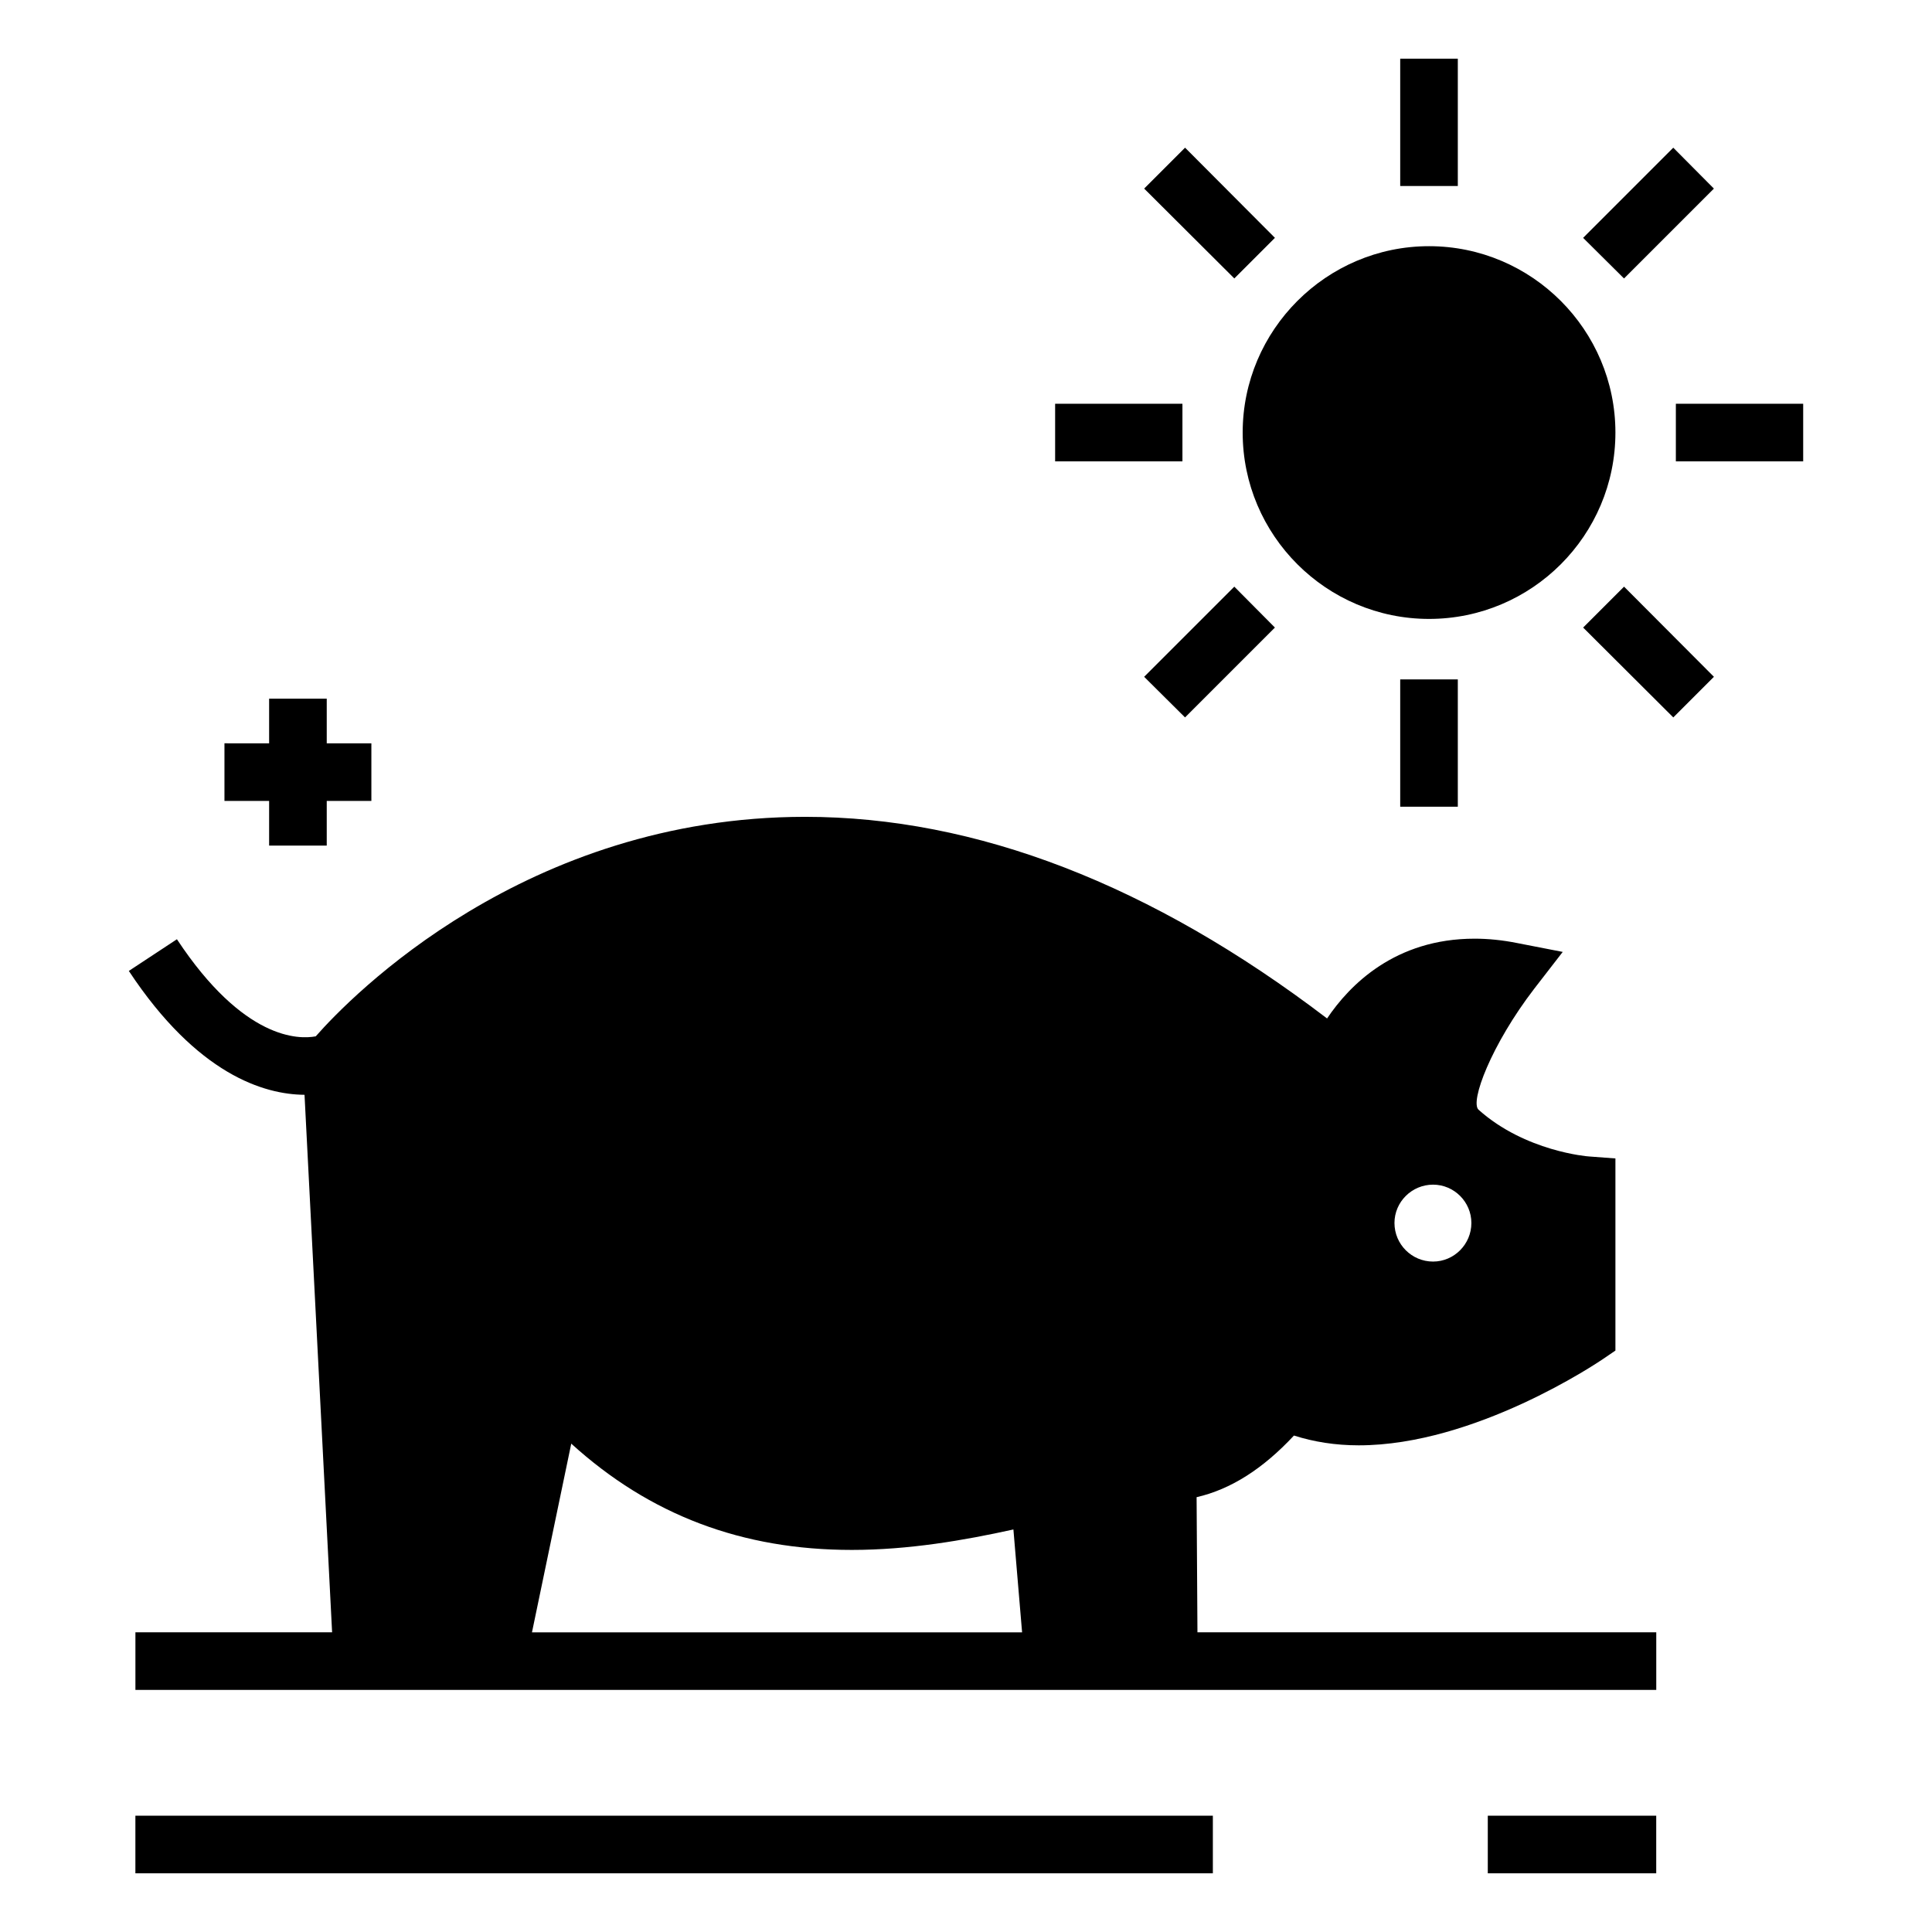
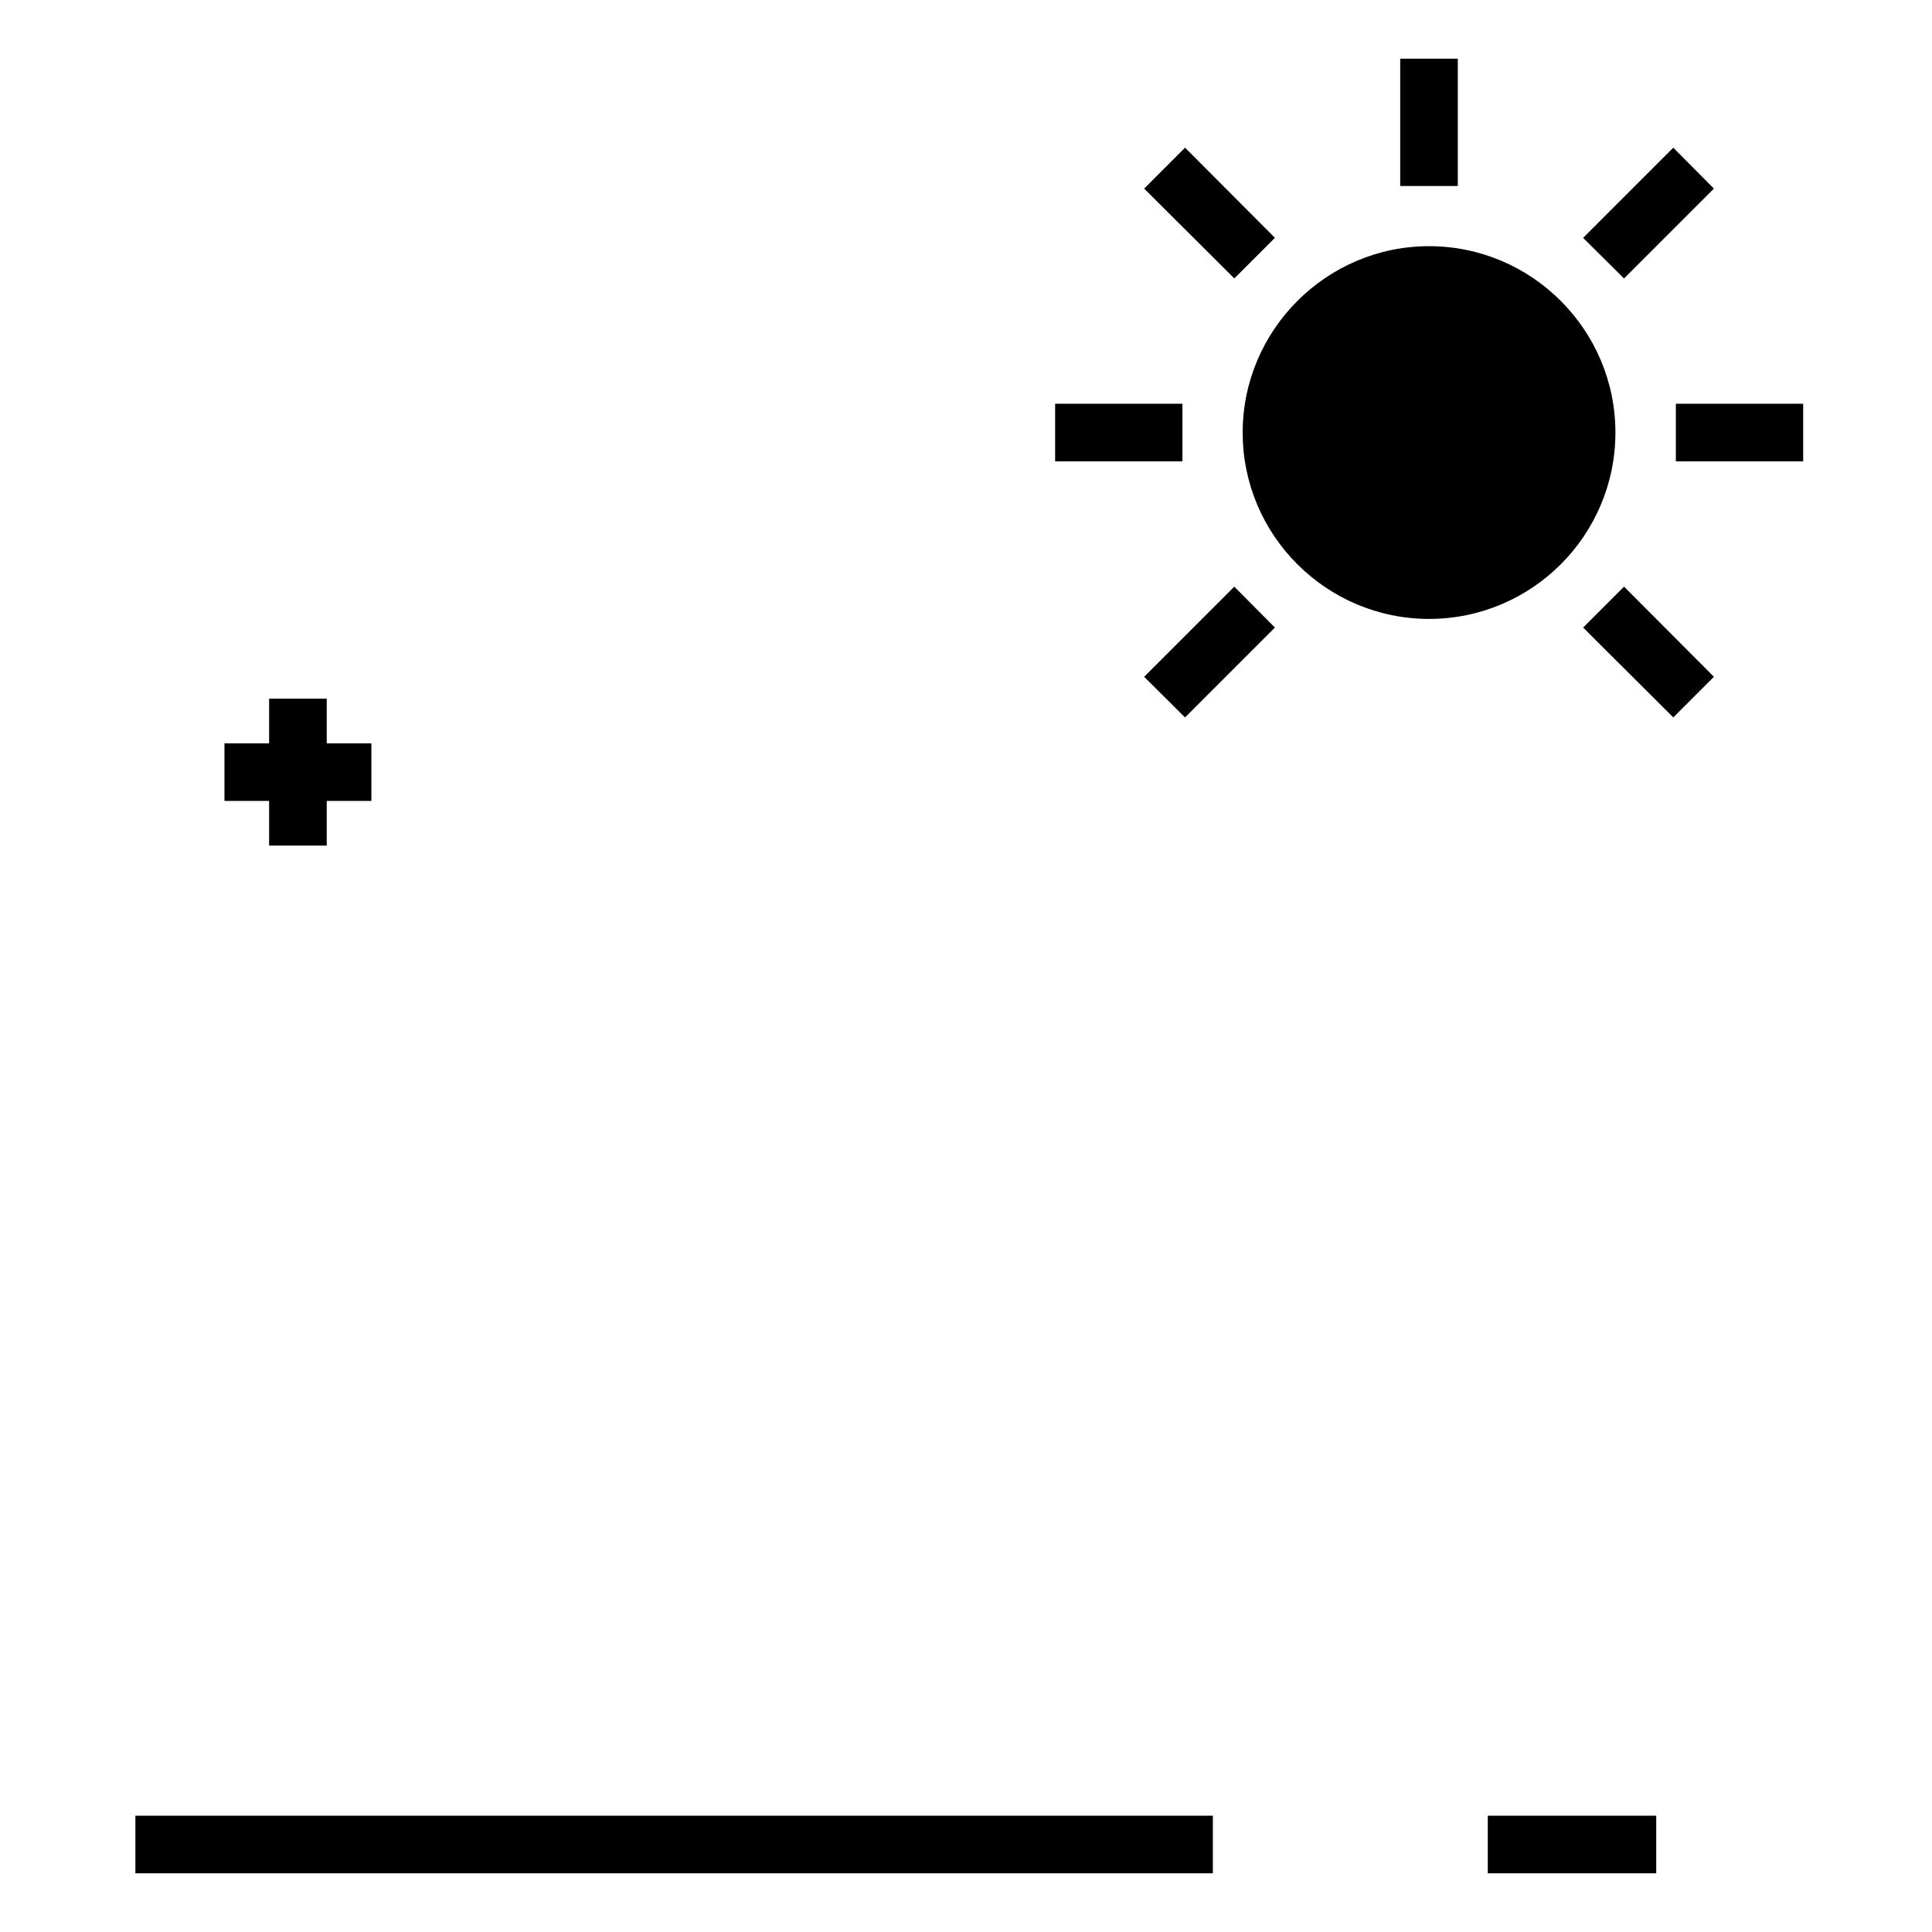
<svg xmlns="http://www.w3.org/2000/svg" fill="#000000" width="800px" height="800px" version="1.1" viewBox="144 144 512 512">
  <g>
-     <path d="m461.11 540.77c9.008-2.062 17.559-7.481 25.801-16.336 5.266 1.68 10.992 2.594 17.176 2.594 30.84 0 63.281-21.906 64.656-22.824l3.359-2.289v-50.914l-7.098-0.535c-0.152 0-16.793-1.297-29.16-12.367-2.367-2.062 3.359-17.25 14.734-32.062l7.559-9.77-12.145-2.363c-3.816-0.762-7.559-1.145-11.223-1.145-21.07 0-33.129 12.289-39.082 21.145-46.562-35.496-93.051-53.434-138.32-53.434-74.043 0-120.38 47.559-129.69 58.168-4.426 0.84-19.082 1.07-36.793-25.727l-12.746 8.398c18.168 27.48 35.879 32.746 46.562 32.824l7.309 142.45h-52.125v15.266h403.04v-15.266h-121.59zm62.668-82.824c5.574 0 10.152 4.578 10.152 10.152 0 5.648-4.582 10.23-10.152 10.23-5.648 0-10.23-4.578-10.23-10.23 0.004-5.57 4.582-10.152 10.23-10.152zm-238.8 118.64 10.41-50.008c20.84 18.93 45.266 28.168 74.352 28.168 15.039 0 29.695-2.519 42.824-5.422l2.301 27.262z" />
    <path d="m179.88 625.18h285.54v15.266h-285.54z" />
    <path d="m538.28 625.18h44.637v15.266h-44.637z" />
    <path d="m215.32 368.09h15.27v-11.832h11.828v-15.27h-11.828v-11.836h-15.27v11.836l-11.836-0.004v15.27h11.836z" />
-     <path d="m423.62 251h33.738v15.266h-33.738z" />
+     <path d="m423.62 251h33.738v15.266h-33.738" />
    <path d="m598.2 193.98-10.766-10.84-23.891 23.895 10.84 10.762z" />
    <path d="m588.12 251h33.742v15.266h-33.742z" />
    <path d="m515.07 159.55h15.266v33.742h-15.266z" />
    <path d="m481.87 207.03-23.816-23.895-10.84 10.84 23.895 23.816z" />
-     <path d="m515.07 324.05h15.266v33.738h-15.266z" />
    <path d="m522.71 308.02c27.25 0 49.391-22.137 49.391-49.387 0-27.176-22.137-49.391-49.391-49.391-27.176 0-49.387 22.215-49.387 49.391-0.004 27.25 22.211 49.387 49.387 49.387z" />
    <path d="m447.21 323.36 10.84 10.766 23.816-23.816-10.762-10.84z" />
    <path d="m563.55 310.31 23.891 23.816 10.766-10.766-23.816-23.891z" />
  </g>
</svg>